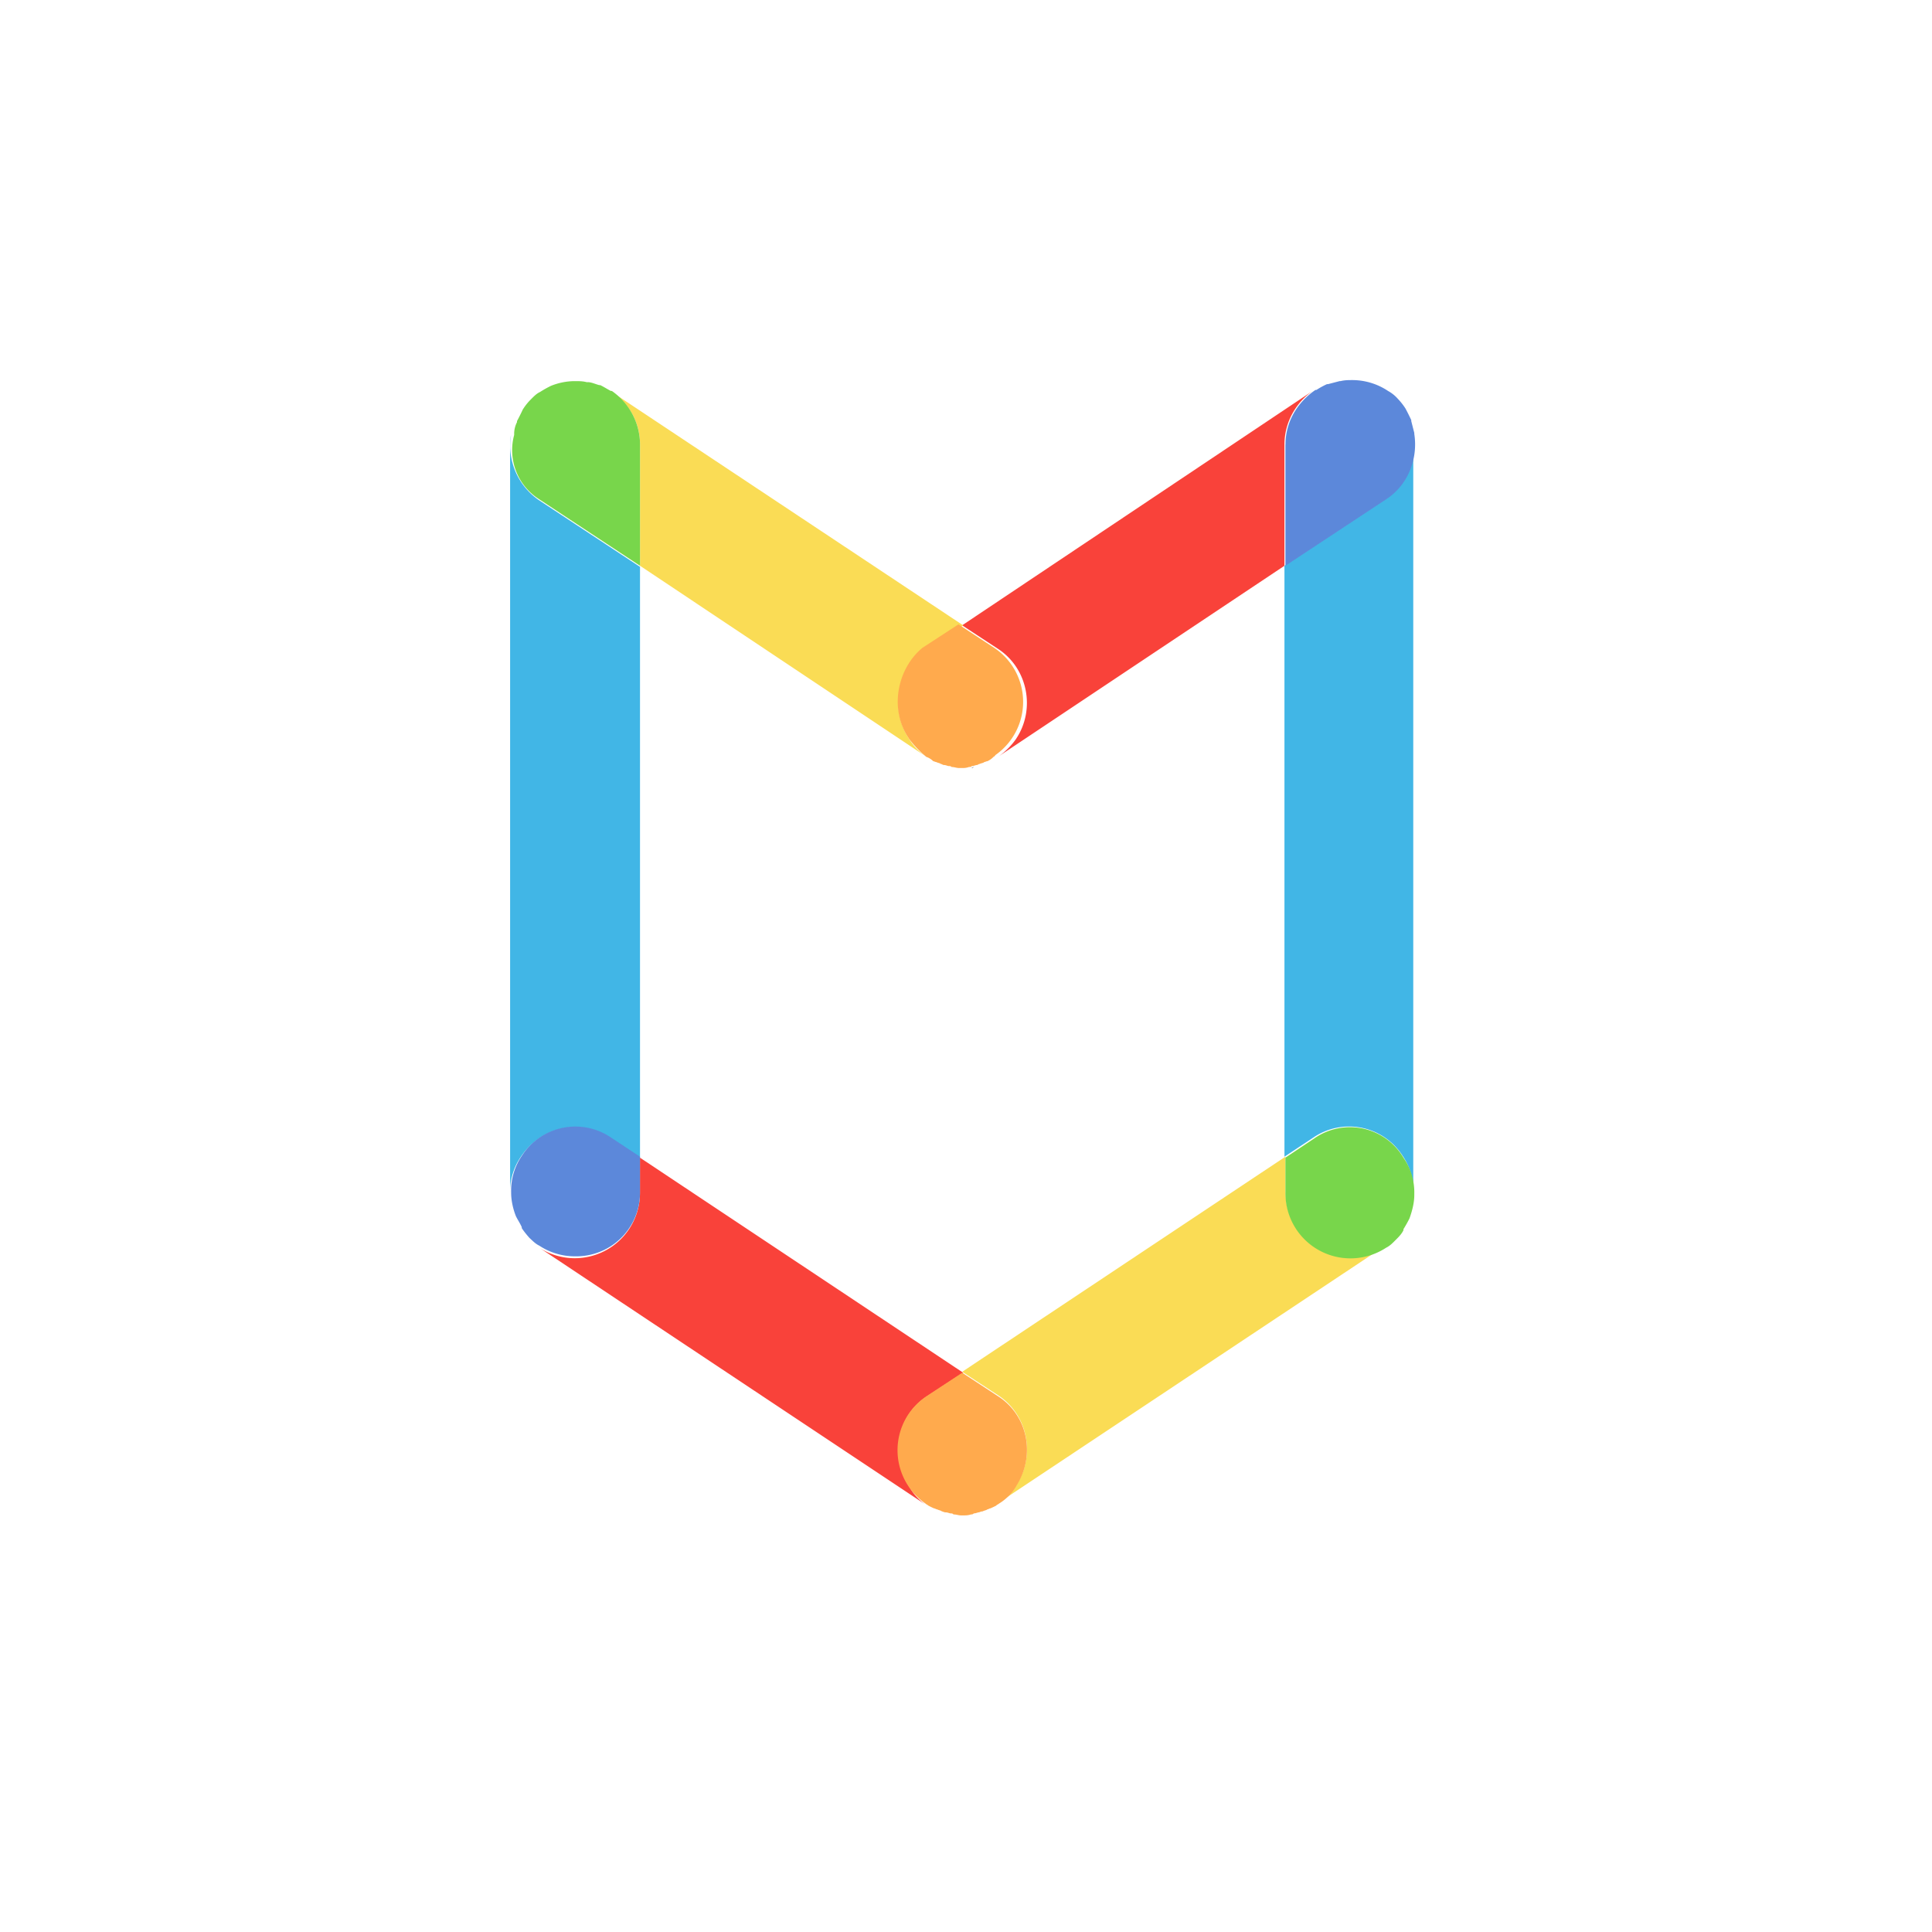
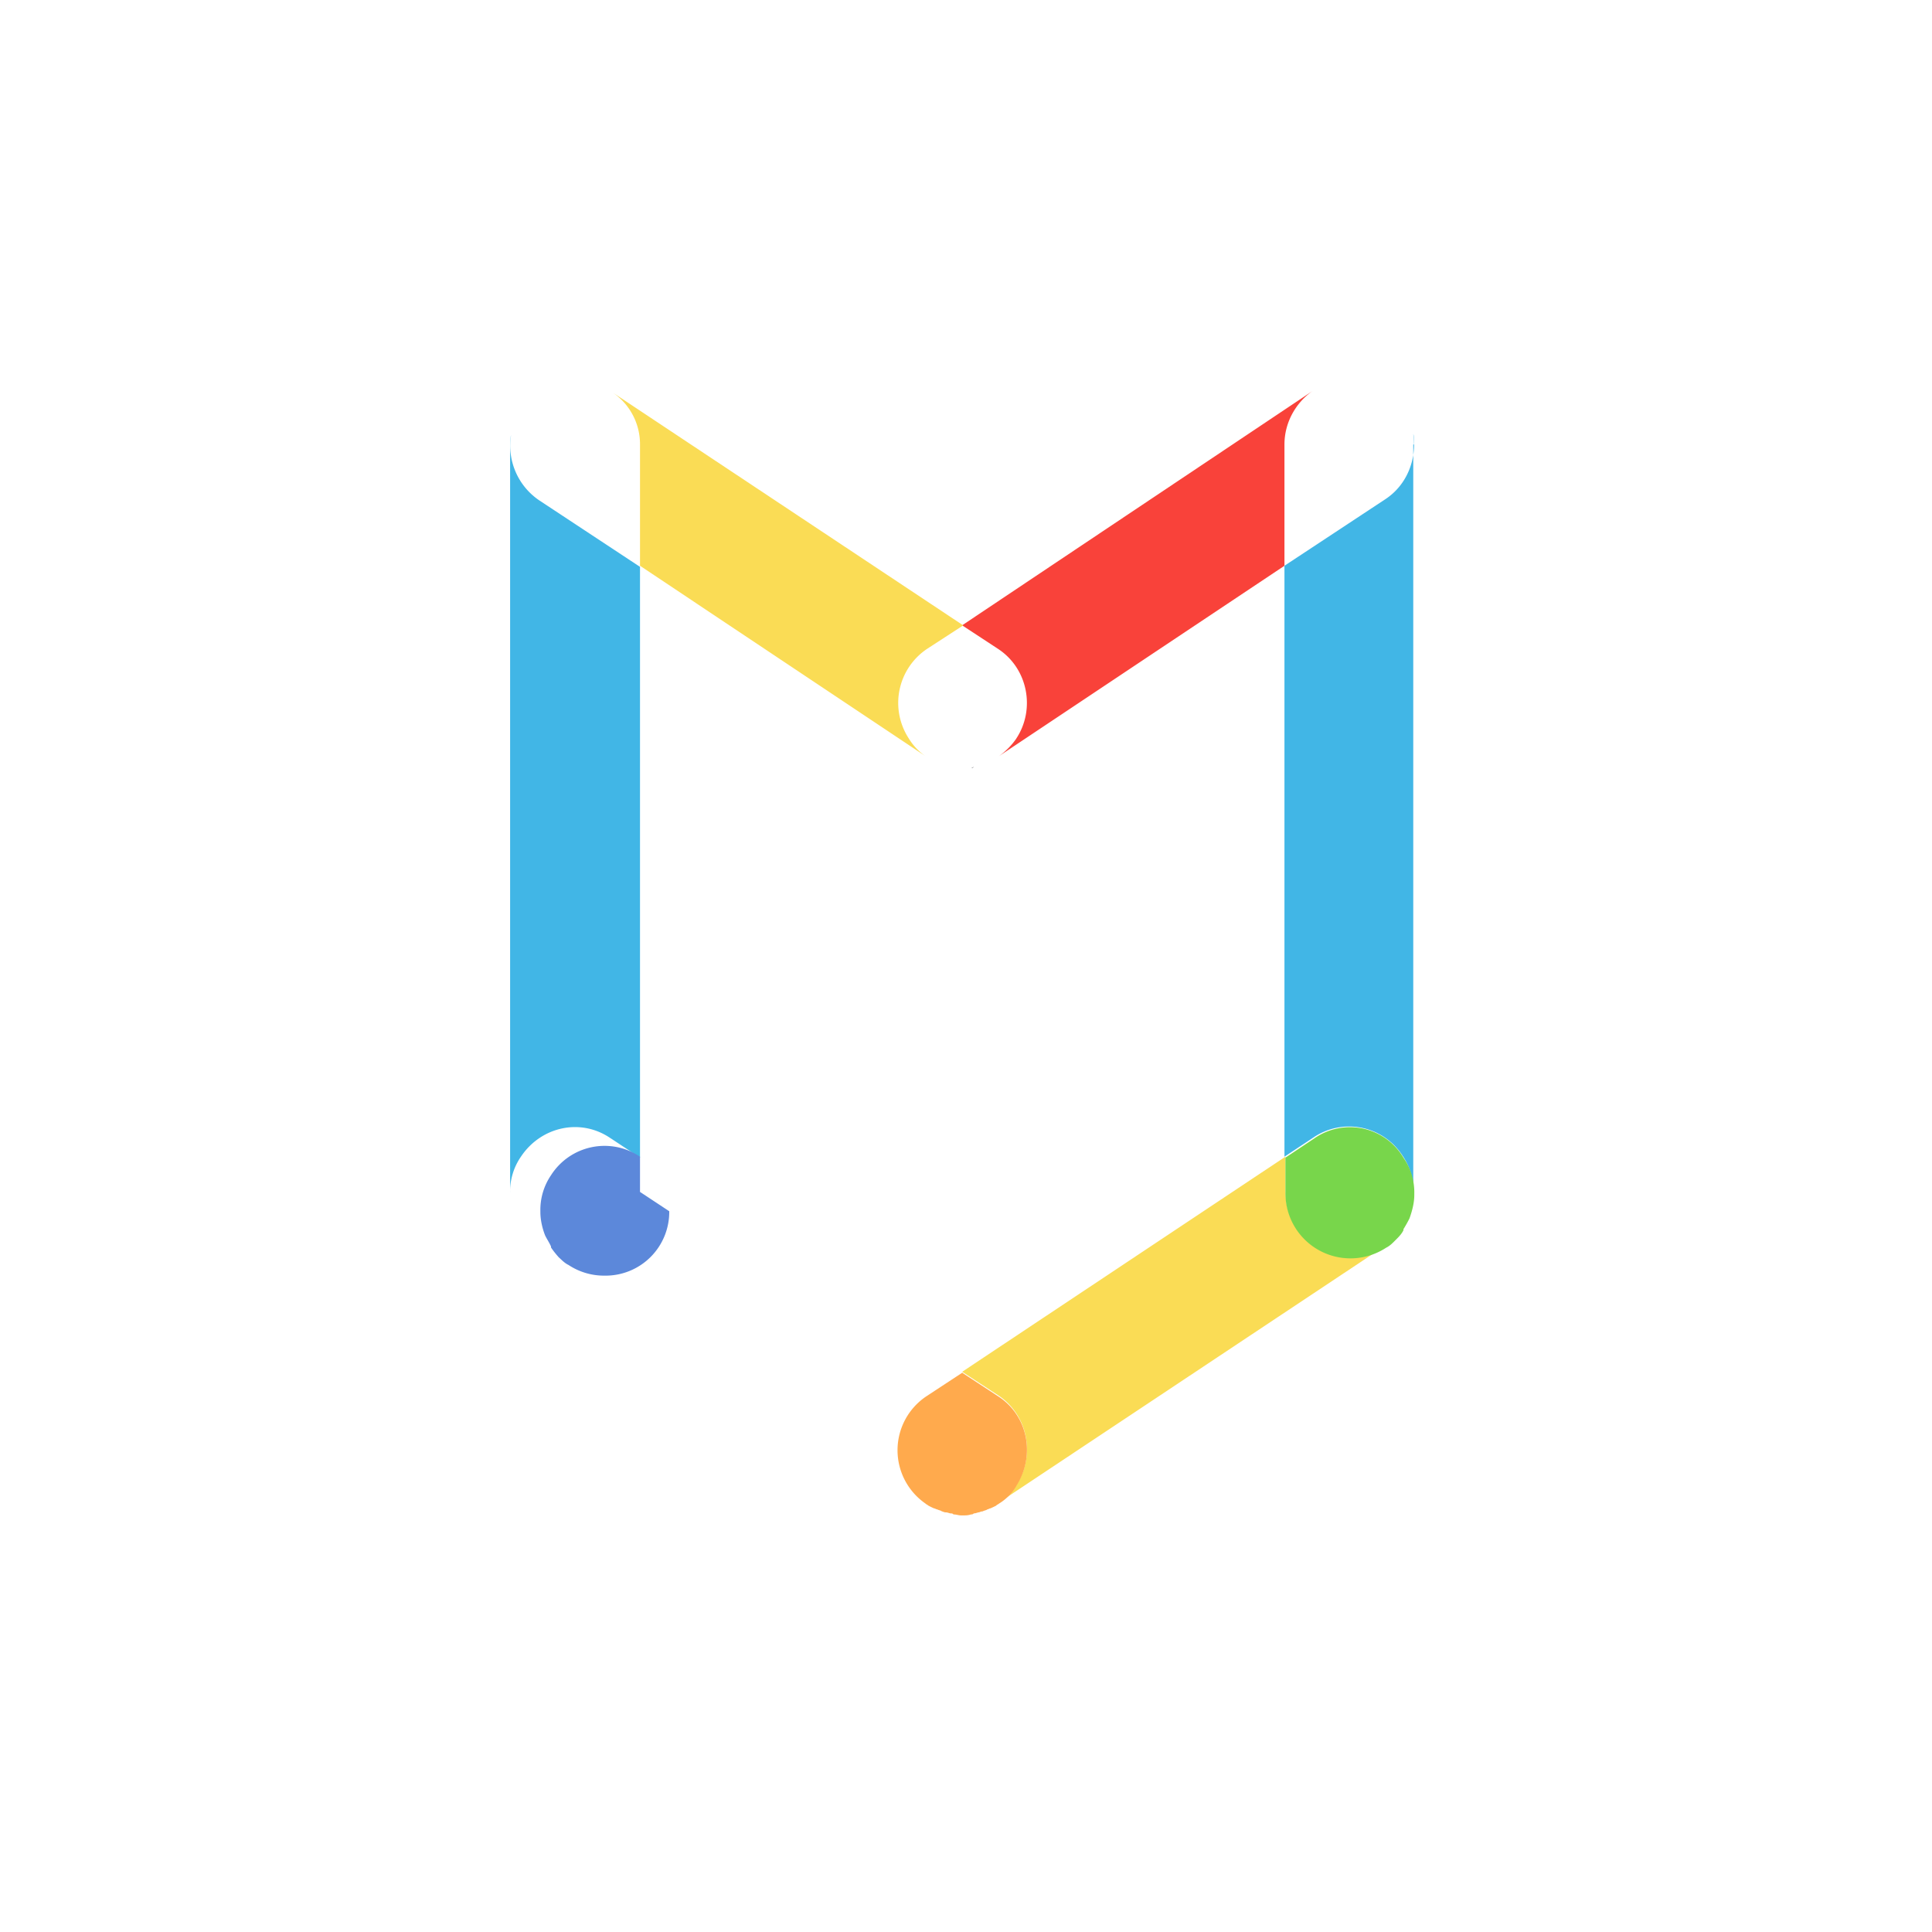
<svg xmlns="http://www.w3.org/2000/svg" data-bbox="7.921 5.902 14.053 17.629" height="40" viewBox="0 0 30 30" width="40" data-type="color">
  <g>
-     <path d="M14.113 23.074c-.3-.469-.18-1.094.285-1.394l.559-.364-5.02-3.34v.547a1.012 1.012 0 0 1-1.562.852l5.996 3.988a.836.836 0 0 1-.258-.289Zm0 0" fill="#f9423a" data-color="1" />
    <path d="m9.484 17.676.454.3V8.802L8.374 7.77a1.025 1.025 0 0 1-.438-1.016c-.015.059-.015.121-.015.164v11.605a.95.95 0 0 1 .168-.562c.312-.469.93-.606 1.394-.285Zm0 0" fill="#41b6e6" data-color="2" />
    <path d="M15.078 11.926c.012 0 .027 0 .043-.016-.016 0-.031.016-.043.016Zm0 0" fill="#63666a" data-color="3" />
    <path d="M15.781 11.469a1.12 1.12 0 0 1-.27.273l4.434-2.957V6.902c0-.347.18-.652.438-.832L14.94 9.71l.555.364c.469.305.586.942.285 1.395Zm0 0" fill="#f9423a" data-color="1" />
    <path d="M21.96 6.902c0-.058 0-.12-.015-.164.059.38-.09.79-.437 1.016l-1.563 1.031v9.176l.453-.3a.986.986 0 0 1 1.383.288.955.955 0 0 1 .164.559V6.902Zm0 0" fill="#41b6e6" data-color="2" />
    <path d="M19.96 18.508v-.547l-5.019 3.34.555.363c.469.305.586.941.285 1.395a1.12 1.12 0 0 1-.27.273l5.997-3.988a.996.996 0 0 1-.555.164c-.543.015-.992-.438-.992-1Zm0 0" fill="#fadc55" data-color="4" />
    <path d="M9.938 6.902v1.883l4.433 2.957a.903.903 0 0 1-.258-.273 1.01 1.01 0 0 1 .285-1.395l.559-.363L9.5 6.086a.969.969 0 0 1 .438.816Zm0 0" fill="#fadc55" data-color="4" />
-     <path d="M19.96 6.902v1.883l1.563-1.031c.348-.227.497-.637.438-1.016v-.015l-.047-.184v-.016a3.85 3.85 0 0 0-.09-.18.989.989 0 0 0-.12-.152.56.56 0 0 0-.15-.12 1 1 0 0 0-.542-.169H21c-.063 0-.121 0-.184.016h-.015l-.18.047h-.016a1.288 1.288 0 0 0-.164.09h-.015c-.285.195-.465.5-.465.847Zm0 0" fill="#5c88da" data-color="5" />
-     <path d="m8.375 7.754 1.563 1.031V6.902c0-.347-.18-.652-.438-.832h-.016c-.058-.03-.105-.062-.164-.09h-.015c-.059-.015-.121-.046-.18-.046h-.016c-.058-.016-.12-.016-.18-.016h-.015a1 1 0 0 0-.36.074 1.617 1.617 0 0 0-.167.094c-.059.027-.102.074-.149.121a.863.863 0 0 0-.12.152 3.85 3.85 0 0 1-.09.18v.016a.395.395 0 0 0-.044.183v.016a.902.902 0 0 0 .391 1Zm0 0" fill="#78d64b" data-color="6" />
-     <path d="M14.113 11.469c.078.105.168.199.258.273.016.016.027.016.027.016a.306.306 0 0 1 .094.062c.012 0 .028.012.043.012.031.016.059.016.074.031.016 0 .032.016.047.016.031 0 .059.016.074.016.016 0 .032 0 .047.015.043 0 .075.016.118.016h.031c.047 0 .074 0 .12-.016.017 0 .032 0 .044-.015.031 0 .062-.016.078-.016s.027-.016.043-.016c.031-.015.062-.015.074-.031.016 0 .031-.012.047-.012a.313.313 0 0 0 .09-.062c.015-.016.031-.016.031-.031a1.008 1.008 0 0 0-.016-1.668l-.554-.364-.559.364c-.39.32-.523.957-.21 1.41Zm0 0" fill="#ffaa4d" data-color="7" />
-     <path d="M9.938 18.508v-.547l-.454-.3a.986.986 0 0 0-1.382.288.955.955 0 0 0-.165.559v.015c0 .122.032.258.075.364.031.062.062.105.09.168v.015c.03.047.078.106.12.153.048.043.09.09.153.12a.996.996 0 0 0 .555.165.989.989 0 0 0 1.008-1Zm0 0" fill="#5c88da" data-color="5" />
+     <path d="M9.938 18.508v-.547a.986.986 0 0 0-1.382.288.955.955 0 0 0-.165.559v.015c0 .122.032.258.075.364.031.062.062.105.09.168v.015c.03.047.078.106.12.153.048.043.09.09.153.12a.996.996 0 0 0 .555.165.989.989 0 0 0 1.008-1Zm0 0" fill="#5c88da" data-color="5" />
    <path d="m20.41 17.676-.45.3v.547a1.01 1.01 0 0 0 1.563.852c.063-.031.106-.078.153-.125.043-.043.09-.09.117-.148v-.016a1.91 1.91 0 0 0 .094-.168c.043-.121.074-.242.074-.363v-.016a.94.94 0 0 0-.168-.562.966.966 0 0 0-1.383-.301Zm0 0" fill="#78d64b" data-color="6" />
    <path d="M15.781 23.074c.301-.469.184-1.094-.285-1.394l-.555-.364-.554.364a1.007 1.007 0 0 0-.015 1.668c.015.015.026.015.042.03.031.017.063.032.09.044.016 0 .031.015.047.015.031.016.058.016.074.032.016 0 .031.015.063.015.027 0 .058.016.074.016.015 0 .031 0 .043.016.047 0 .078.015.12.015h.032c.043 0 .074 0 .121-.015.012 0 .027 0 .043-.016.031 0 .063-.016.074-.016.016 0 .032-.015.063-.015.027-.016.058-.016.074-.032.016 0 .031-.015.047-.015.027-.012.059-.027.09-.043.011-.016.027-.016.043-.031a.786.786 0 0 0 .27-.274Zm0 0" fill="#ffaa4d" data-color="7" />
  </g>
</svg>